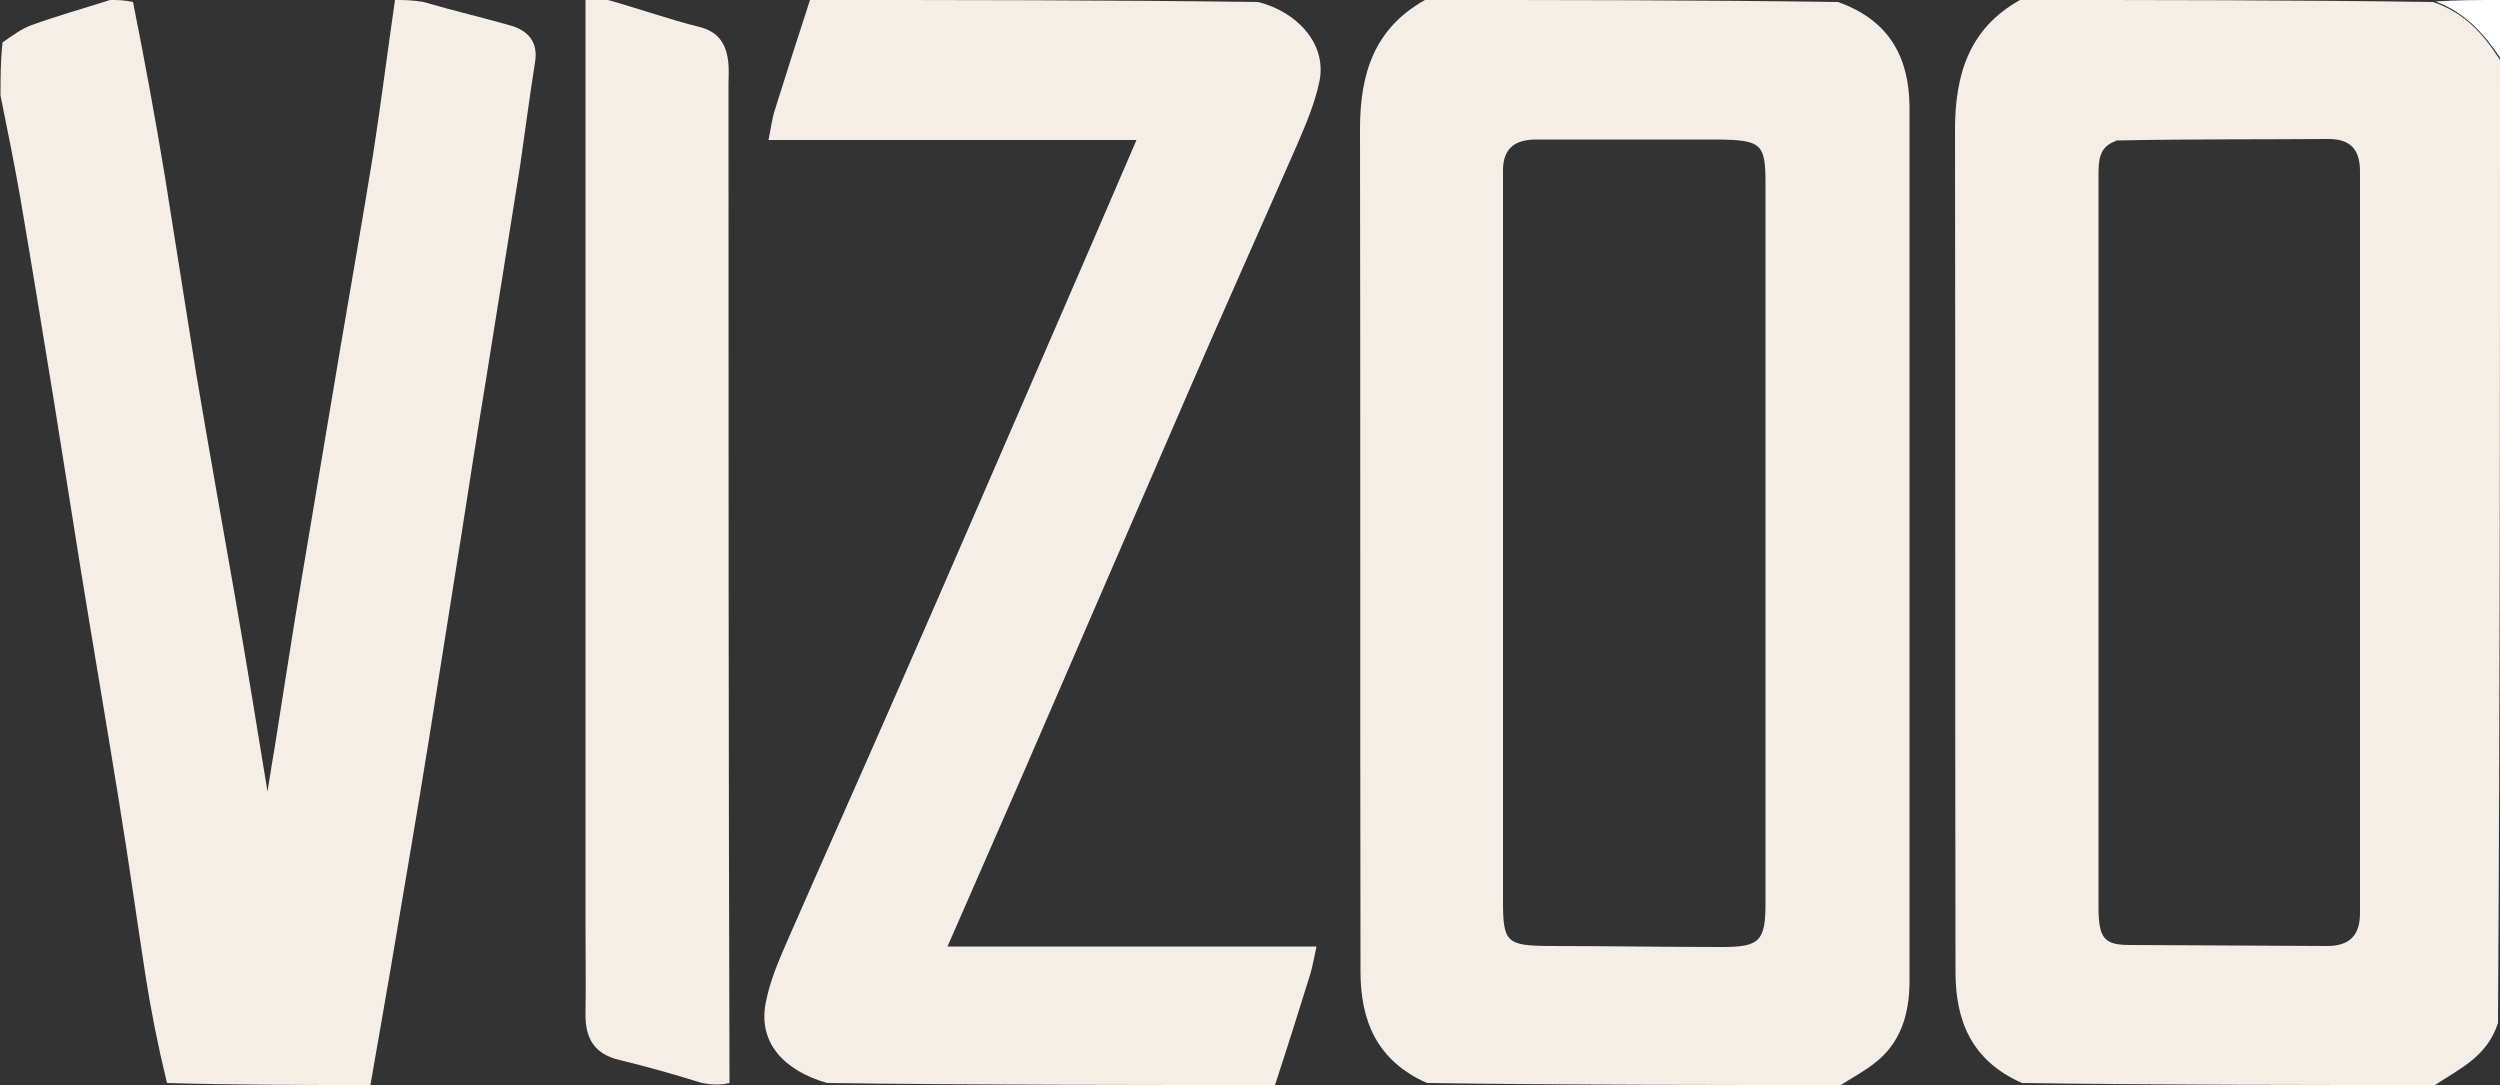
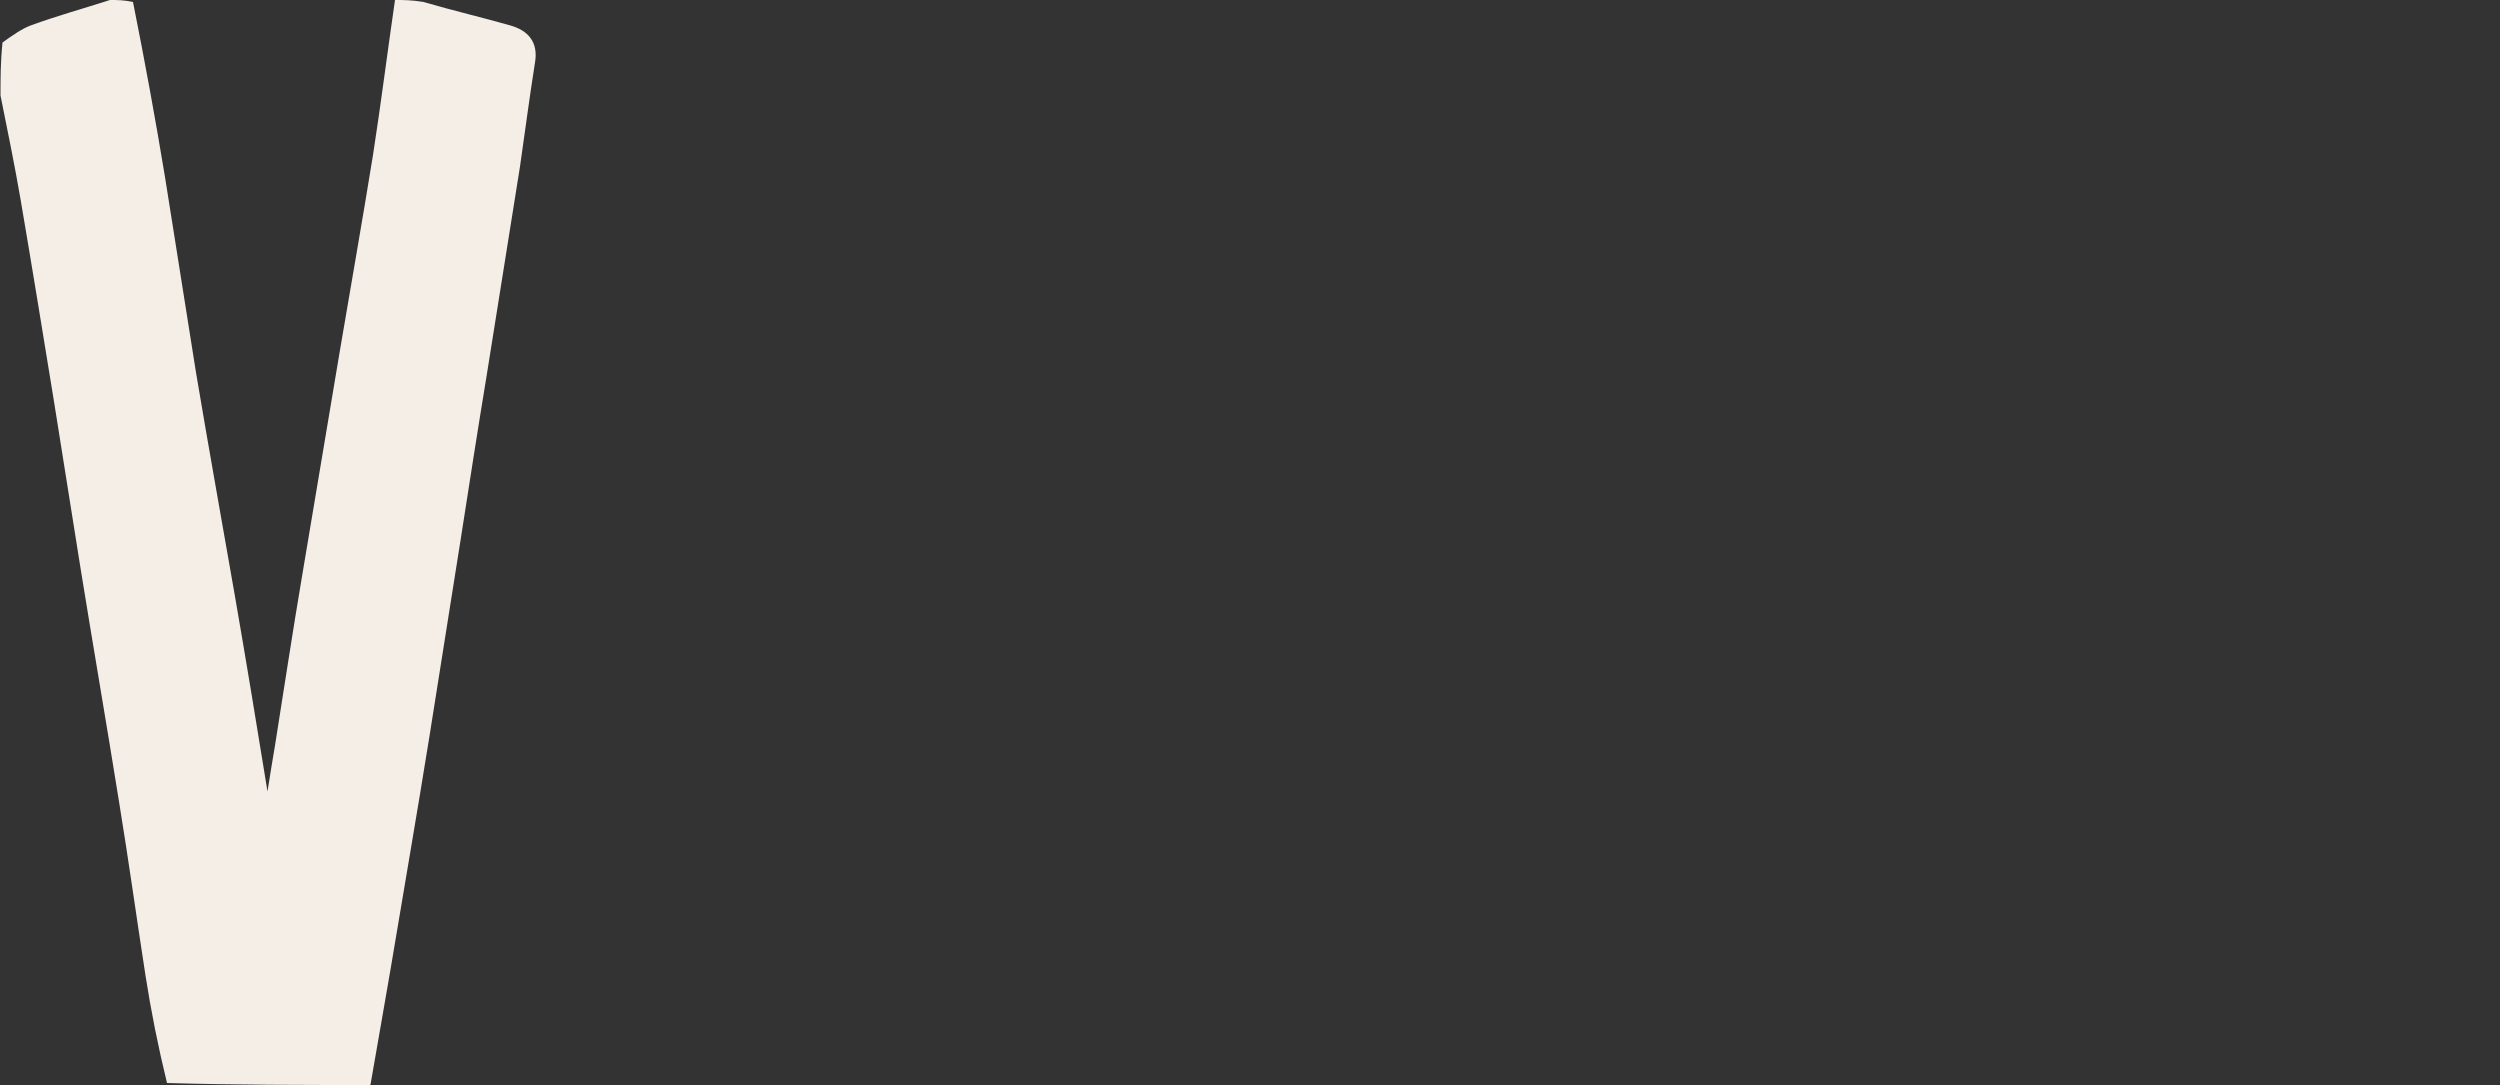
<svg xmlns="http://www.w3.org/2000/svg" id="Layer_1" data-name="Layer 1" version="1.1" viewBox="0 0 500 217">
  <rect x="0" y="0" width="500" height="217" fill="#333333" stroke="none" />
  <defs>
    <style>
      .cls-1 {
        fill: #fff;
      }

      .cls-1, .cls-2 {
        stroke-width: 0px;
      }

      .cls-2 {
        fill: #f5eee6;
      }
    </style>
  </defs>
-   <path class="cls-2" d="M368,217c-27.4,0-54.7,0-82.6-.4-10.2-4.5-13.3-12.7-13.3-22.3-.1-56.2,0-112.3-.1-168.5C272,14.8,274.8,5.7,285,0,312.4,0,339.7,0,367.6.4c10.4,3.7,14.2,11.2,14.3,20.9,0,58.3,0,116.6,0,174.9,0,6.5-1.7,12.5-7.2,16.6-2.1,1.6-4.5,2.9-6.7,4.3M343.3,27.9c-12,0-24,0-36,0-4.5,0-6.8,1.9-6.7,6.5,0,3,0,6,0,9,0,45.7,0,91.3,0,137,0,8,.8,8.7,8.9,8.8,11.7,0,23.3.2,35,.2,7.4,0,8.6-1.2,8.6-8.7,0-48,0-96,0-144,0-8-.8-8.7-9.7-8.8Z" />
-   <path class="cls-2" d="M404,0C431.4,0,458.7,0,486.6.4c6.5,2.2,10.2,6.6,13.4,11.6,0,64,0,128-.4,192.6-2.2,6.8-7.8,9.2-12.6,12.4-27.4,0-54.7,0-82.6-.4-10.2-4.5-13.3-12.6-13.3-22.2-.1-56.1,0-112.3-.1-168.4C391,14.9,393.8,5.7,404,0M423.2,28.2c-3.4,1.1-3.5,3.9-3.5,6.8,0,22,0,44,0,65.9,0,26.8,0,53.6,0,80.4,0,6.4,1.1,7.7,6.3,7.7,13.1.1,26.3.1,39.4.2,4.6,0,6.6-2.2,6.6-6.6,0-49.4,0-98.9,0-148.3,0-4.5-2-6.6-6.6-6.5-13.8.1-27.6,0-42.3.3Z" />
  <path class="cls-2" d="M74,217c-13.4,0-26.7,0-40.6-.4-1.8-7.4-3.2-14.4-4.3-21.5-1.8-11.6-3.4-23.2-5.3-34.8-2.5-15.6-5.2-31.2-7.7-46.7-1.8-11.1-3.5-22.2-5.3-33.3-2.2-13.5-4.4-27-6.7-40.5-1.2-6.9-2.6-13.8-4-20.7,0-3.4,0-6.7.4-10.6,2.1-1.5,3.8-2.7,5.6-3.4C11.3,3.2,16.7,1.7,22,0,23.4,0,24.8,0,26.6.4c2.4,12,4.5,23.5,6.4,35,2.1,13,4.1,26.1,6.2,39.1,2.5,14.9,5.2,29.9,7.8,44.8,2.2,12.7,4.3,25.4,6.5,39,.6-3.7,1-6.4,1.5-9.2,1.8-11.3,3.5-22.6,5.4-33.8,2.5-15.1,5.1-30.2,7.6-45.3,2.2-13,4.5-26,6.6-39C76.2,20.7,77.5,10.3,79,0,80.7,0,82.4,0,84.7.4c6.2,1.8,11.8,3.1,17.4,4.7,3.5,1,5.6,3.3,4.9,7.4-1.1,6.9-2,13.9-3,20.8-2.2,14-4.5,28-6.7,42-1.8,10.9-3.5,21.9-5.2,32.8-2.1,13-4.1,26.1-6.2,39.1-2.5,15.6-5.2,31.1-7.8,46.7-1.3,7.7-2.7,15.4-4,23Z" />
-   <path class="cls-2" d="M255,217c-29.7,0-59.4,0-89.6-.4-8.6-2.5-13.7-8-12.3-15.8.8-4.4,2.6-8.6,4.4-12.7,7.4-16.9,14.9-33.7,22.3-50.6,10.1-23,20-46,30-69,5.8-13.3,11.5-26.6,17.5-40.5h-73.6c.5-2.4.7-4.3,1.3-6.1,2.3-7.3,4.6-14.6,7-21.9,29.7,0,59.4,0,89.6.4,7.7,1.9,13.8,8.3,12.3,15.8-.9,4.4-2.7,8.6-4.5,12.8-7.4,16.9-15,33.8-22.3,50.7-10.9,25.1-21.7,50.2-32.6,75.3-4.9,11.2-9.8,22.4-15,34.3h73.8c-.5,2.3-.8,4.1-1.3,5.7-2.3,7.4-4.6,14.7-7,22Z" />
-   <path class="cls-2" d="M121.6,0c6.4,1.8,12.3,3.9,18.3,5.4,4.1,1,5.5,3.8,5.8,7.5.1,1.3,0,2.7,0,4,0,66.4,0,132.8.2,199.7-1.6.4-3.3.4-5.5,0-5.8-1.8-11.1-3.3-16.5-4.6-5.1-1.2-6.9-4.4-6.8-9.4.1-5.8,0-11.6,0-17.5,0-61.7,0-123.5,0-185.2C118.4,0,119.8,0,121.6,0Z" />
-   <path class="cls-1" d="M500,11.5c-3.1-4.6-6.9-9-12.9-11.2C491.3,0,495.5,0,500,0v11.5Z" />
</svg>